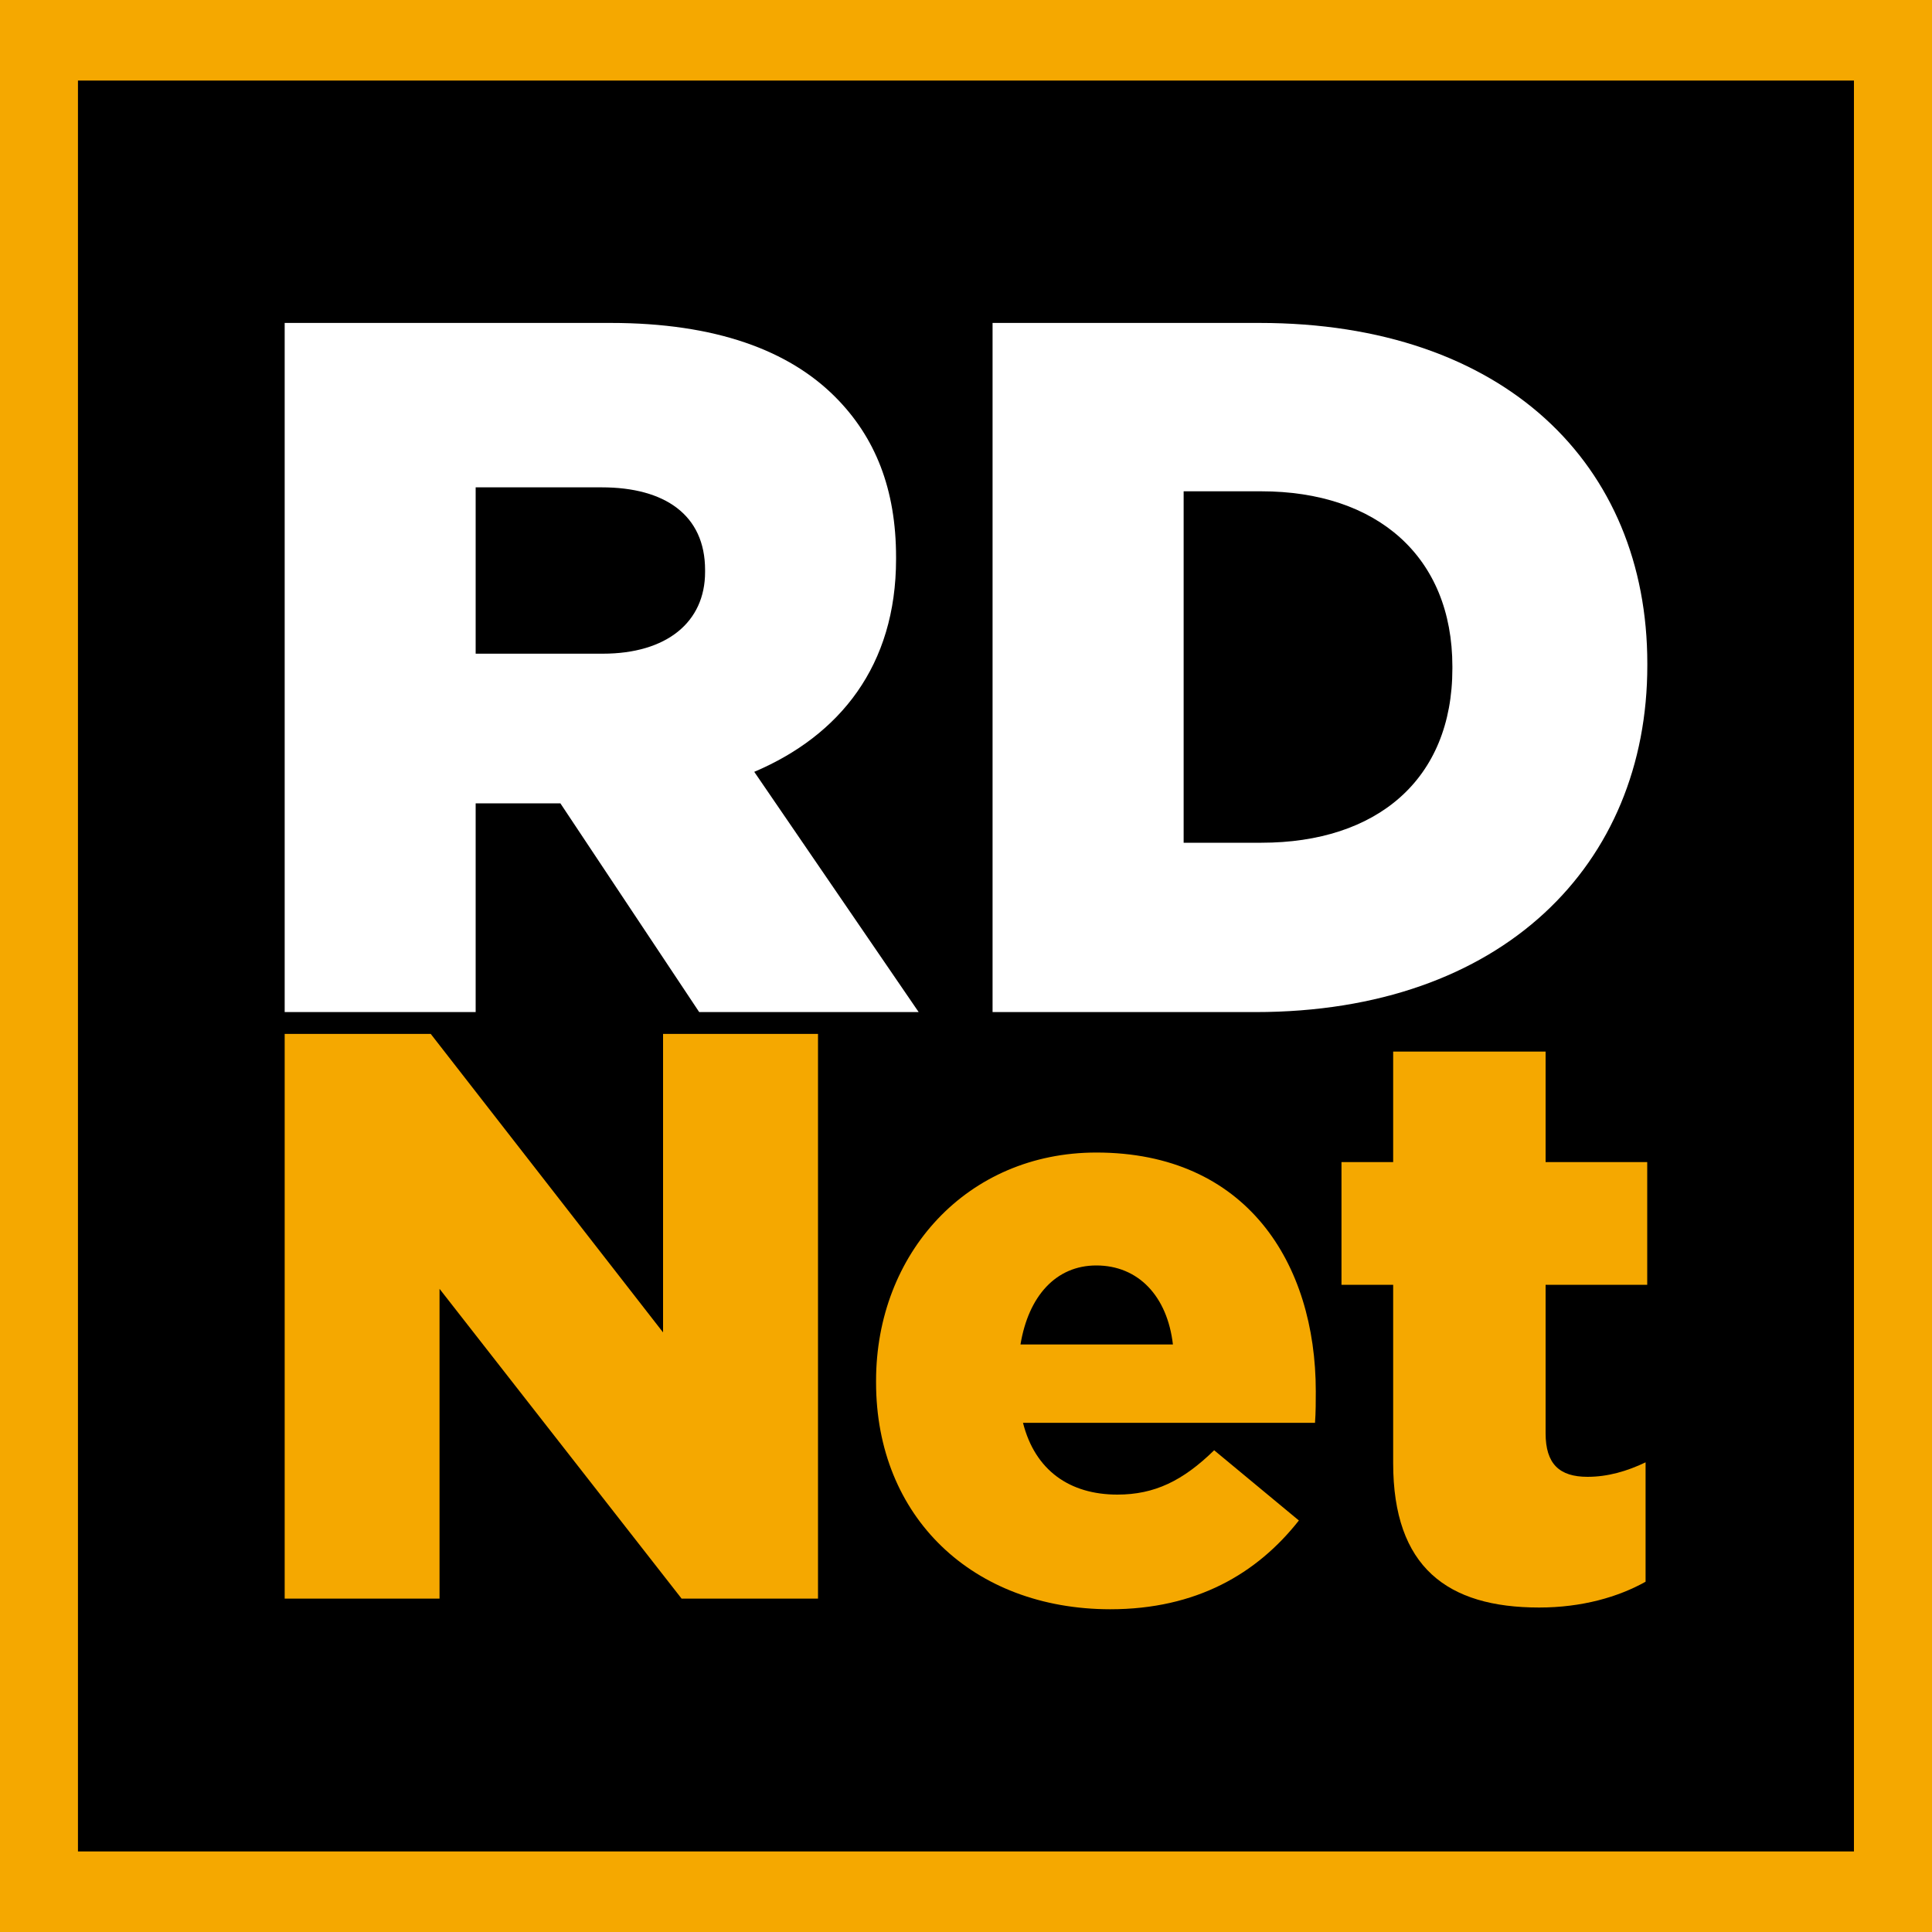
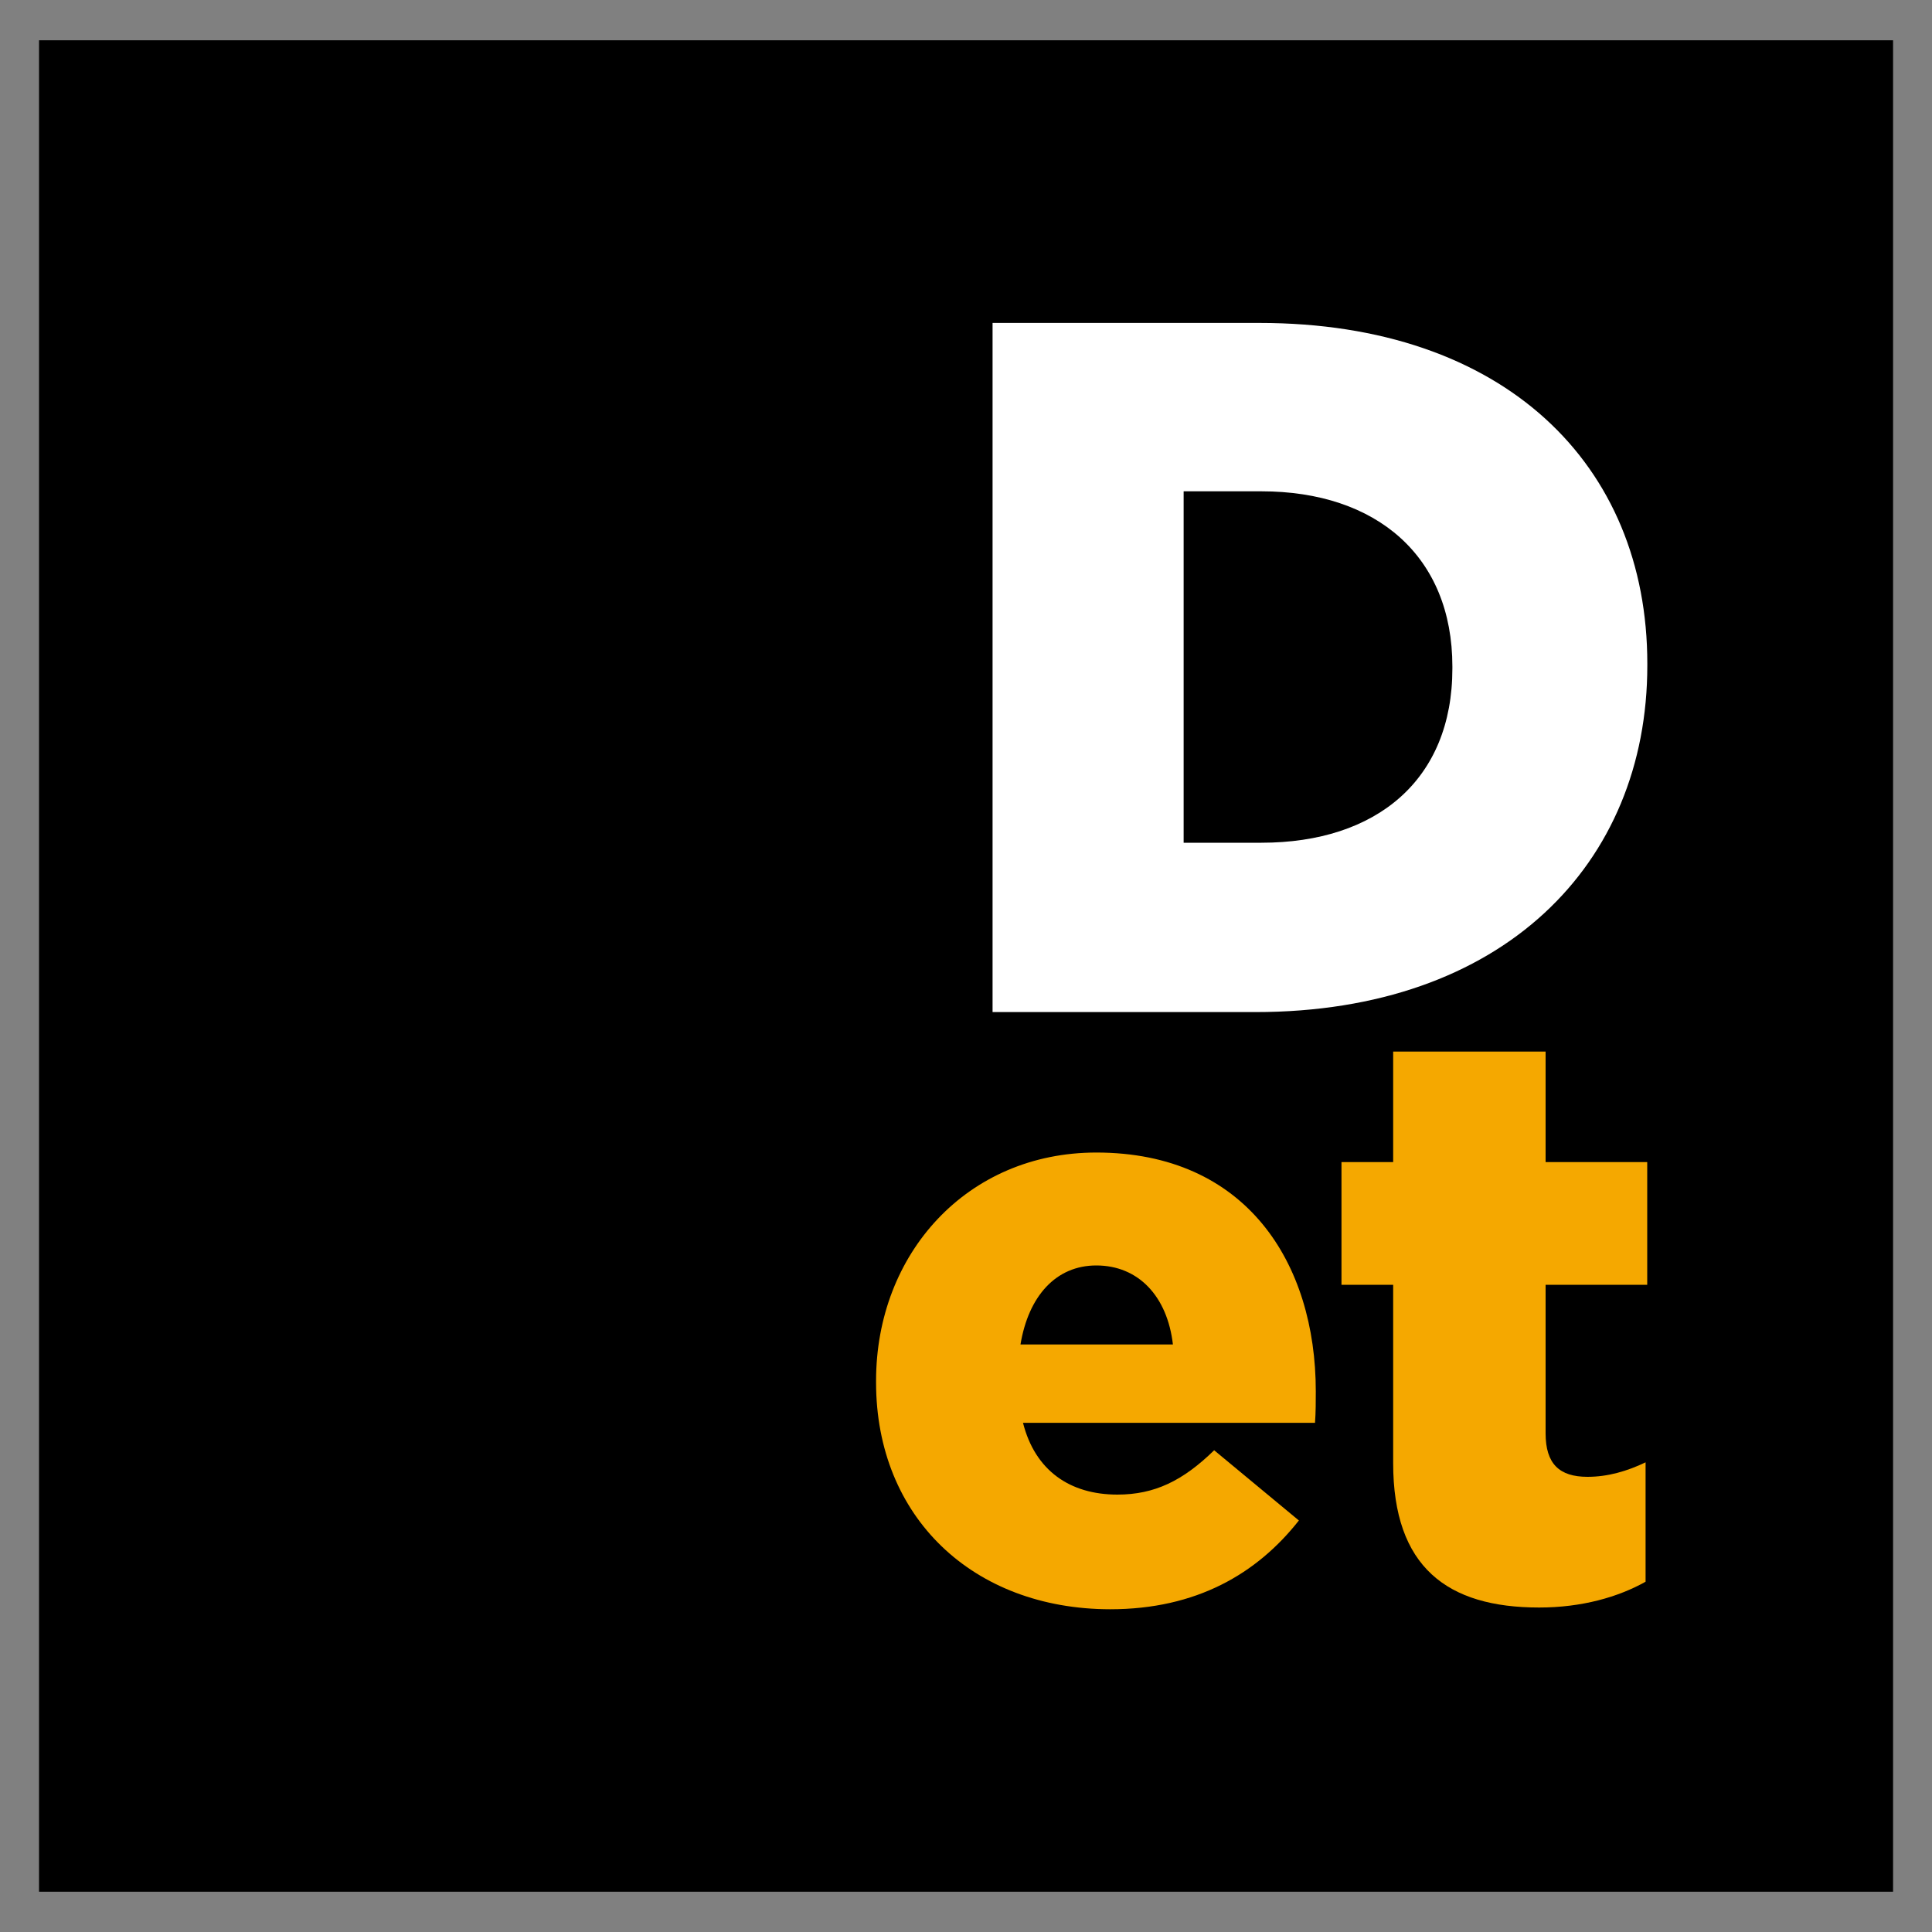
<svg xmlns="http://www.w3.org/2000/svg" version="1.1" id="Livello_1" x="0px" y="0px" viewBox="0 0 200 200" style="enable-background:new 0 0 200 200;" xml:space="preserve">
  <rect x="0" y="0" width="200" height="200" fill="#808080" stroke="none" />
  <style type="text/css">
	.st0{fill:#F5A800;}
	.st1{fill:#FFFFFF;}
</style>
  <g>
    <rect x="4.04" y="4.17" width="191.93" height="191.66" />
-     <path class="st0" d="M200,200H0V0h200V200z M8.07,191.66h183.85V8.34H8.07V191.66z" />
  </g>
  <g>
    <g>
-       <path class="st1" d="M29.47,33.43H63.2c10.91,0,18.45,2.85,23.24,7.64c4.18,4.18,6.32,9.58,6.32,16.61v0.2    c0,11.01-5.81,18.25-14.68,22.02l17.02,24.87H72.38L58.01,83.16h-8.77v21.61H29.47V33.43z M62.39,67.67    c6.62,0,10.6-3.26,10.6-8.46v-0.2c0-5.71-4.18-8.56-10.7-8.56H49.24v17.22H62.39z" />
      <path class="st1" d="M102.75,33.43h27.62c25.38,0,40.16,14.68,40.16,35.26v0.2c0,20.59-14.98,35.88-40.57,35.88h-27.21V33.43z     M122.53,50.86v36.38h8.05c11.93,0,19.77-6.52,19.77-18.04V69c0-11.42-7.85-18.14-19.77-18.14H122.53z" />
    </g>
    <g>
-       <path class="st0" d="M29.47,107.03h15.12l24.05,30.9v-30.9h16.04v58.46H70.56L45.5,133.42v32.07H29.47V107.03z" />
      <path class="st0" d="M90.69,143.11v-0.17c0-13.19,9.44-23.63,22.8-23.63c15.53,0,22.72,11.44,22.72,24.72c0,1,0,2.17-0.08,3.26    h-30.23c1.25,4.93,4.84,7.43,9.77,7.43c3.84,0,6.77-1.42,10.02-4.59l8.77,7.27c-4.34,5.51-10.61,9.19-19.54,9.19    C100.71,166.57,90.69,157.05,90.69,143.11z M121.42,139.18c-0.58-5.01-3.59-8.18-7.93-8.18c-4.18,0-7.02,3.17-7.85,8.18H121.42z" />
      <path class="st0" d="M144.22,151.46V133h-5.35v-12.7h5.35v-11.44h15.78v11.44h10.52V133h-10.52v15.37c0,3.17,1.42,4.51,4.34,4.51    c2.09,0,4.09-0.58,6.01-1.5v12.36c-2.84,1.59-6.6,2.67-11.02,2.67C149.82,166.41,144.22,162.23,144.22,151.46z" />
    </g>
  </g>
</svg>